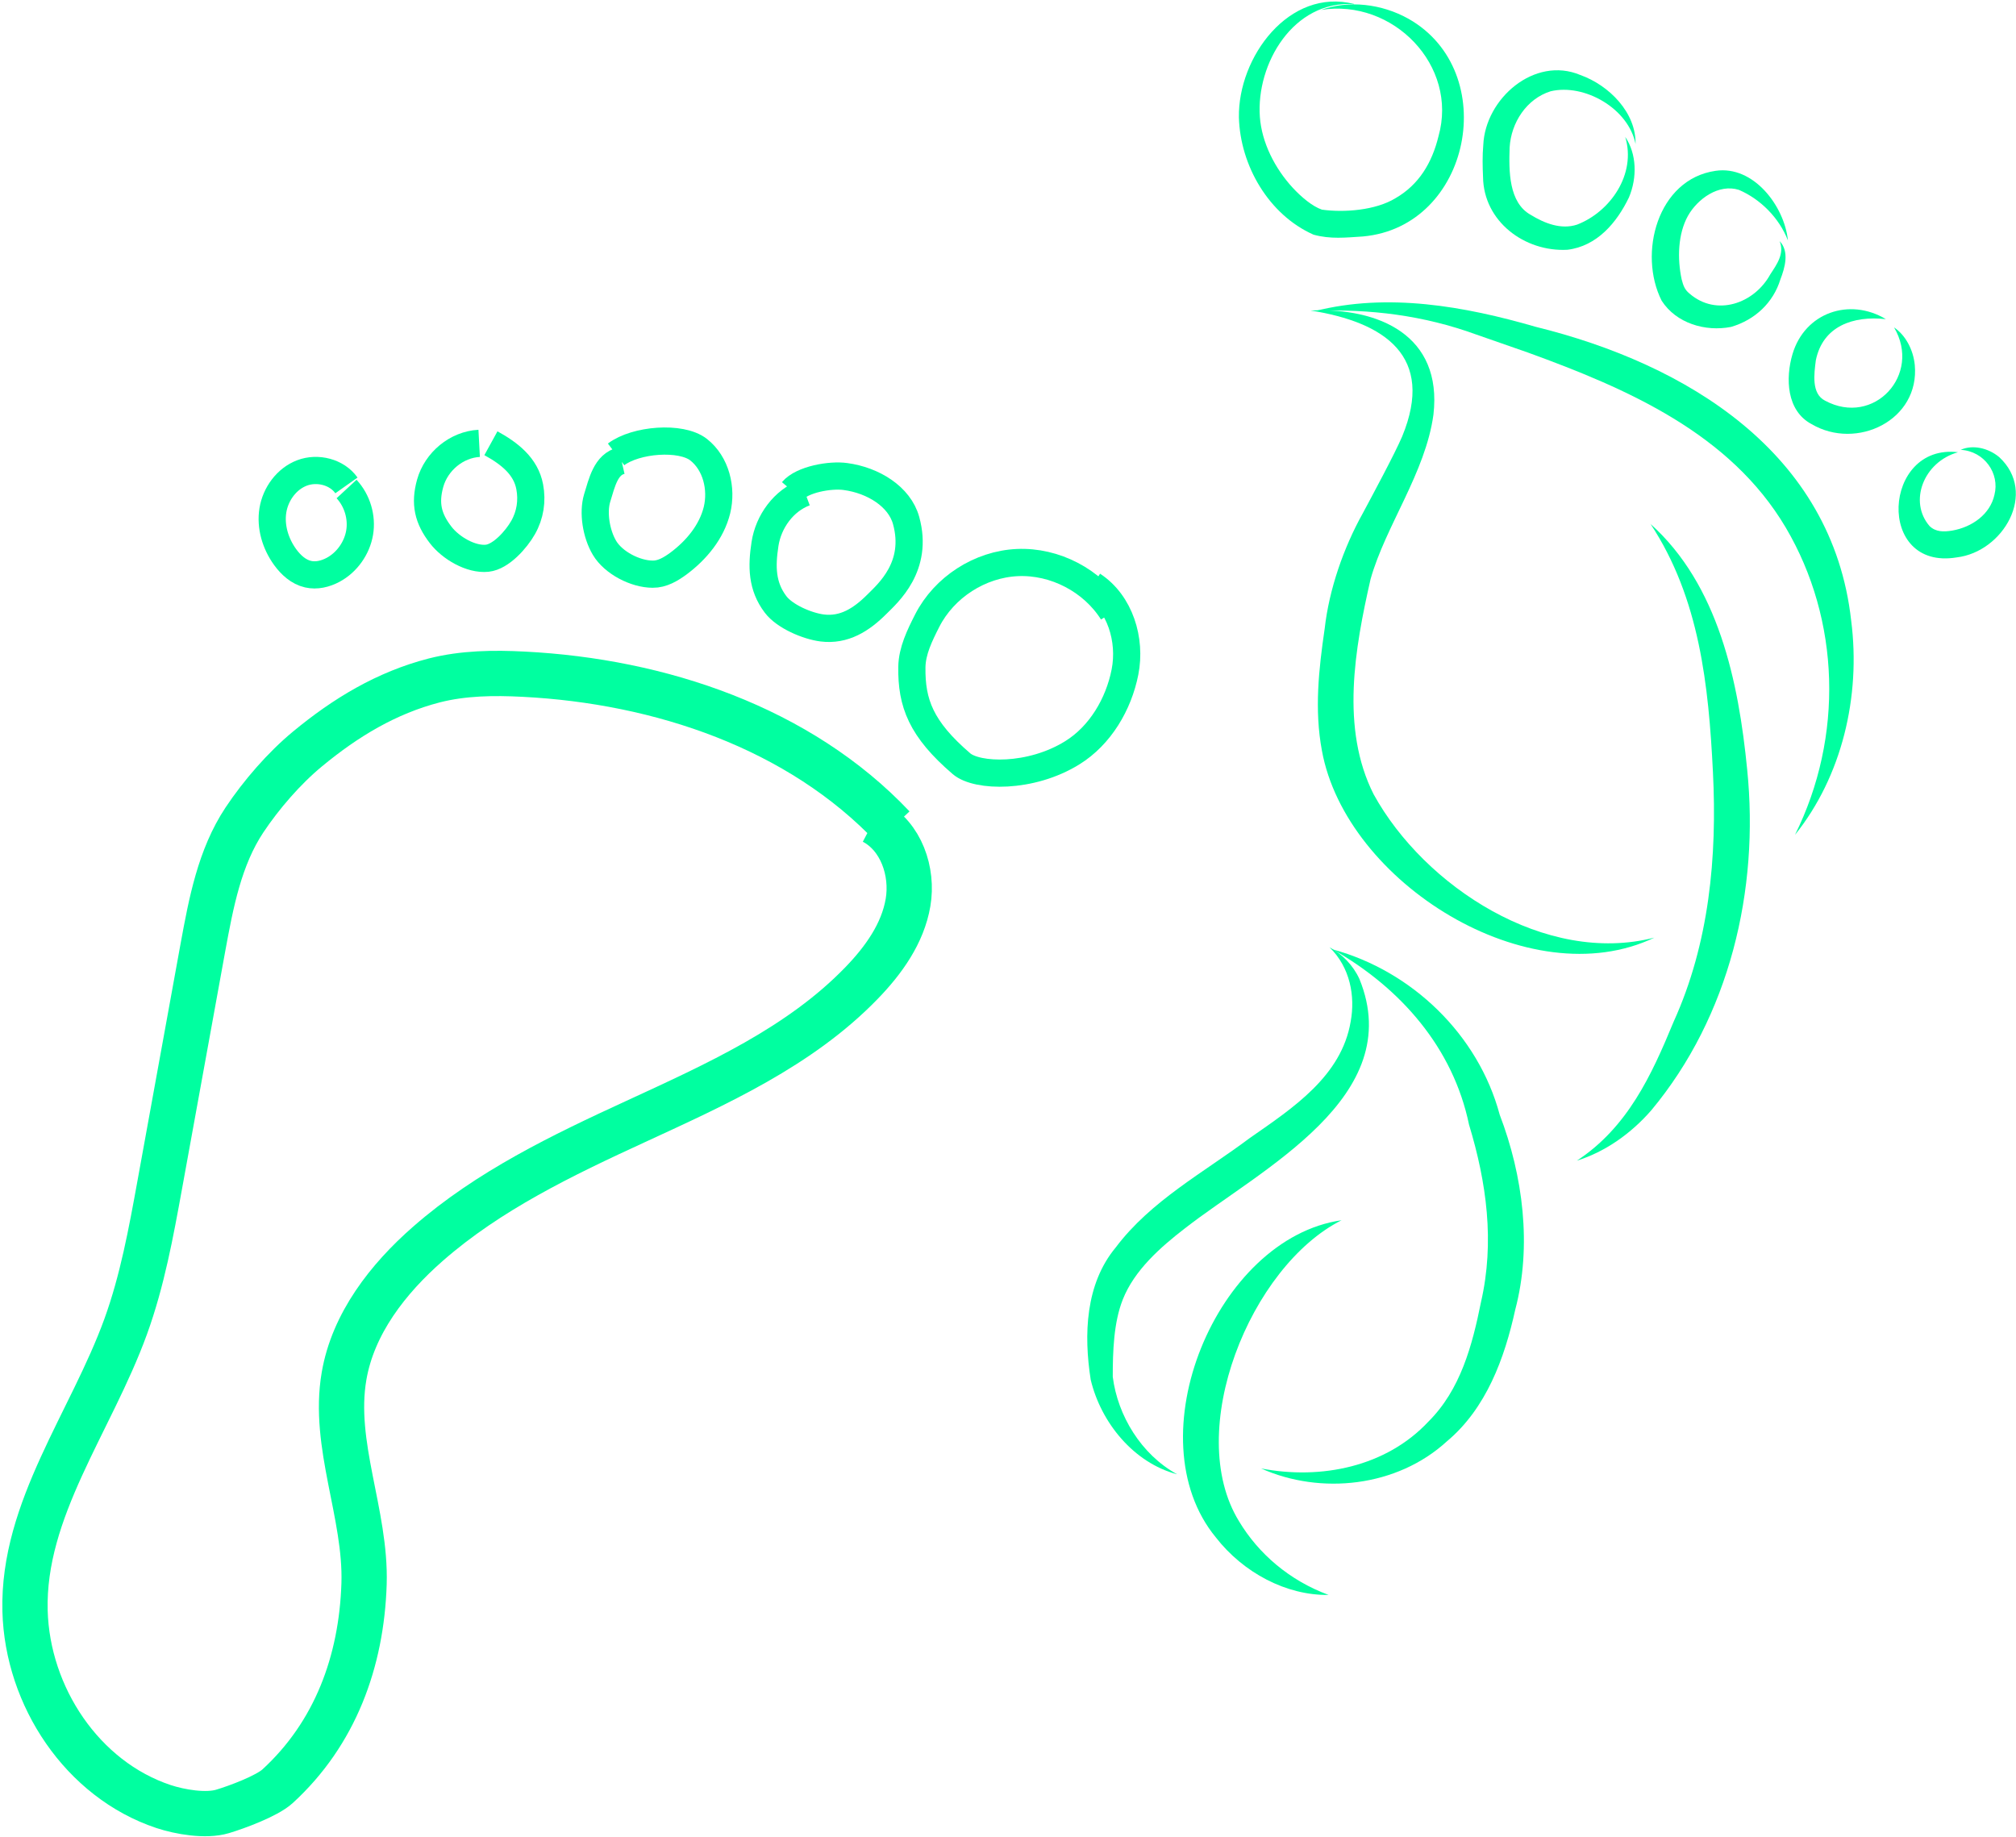
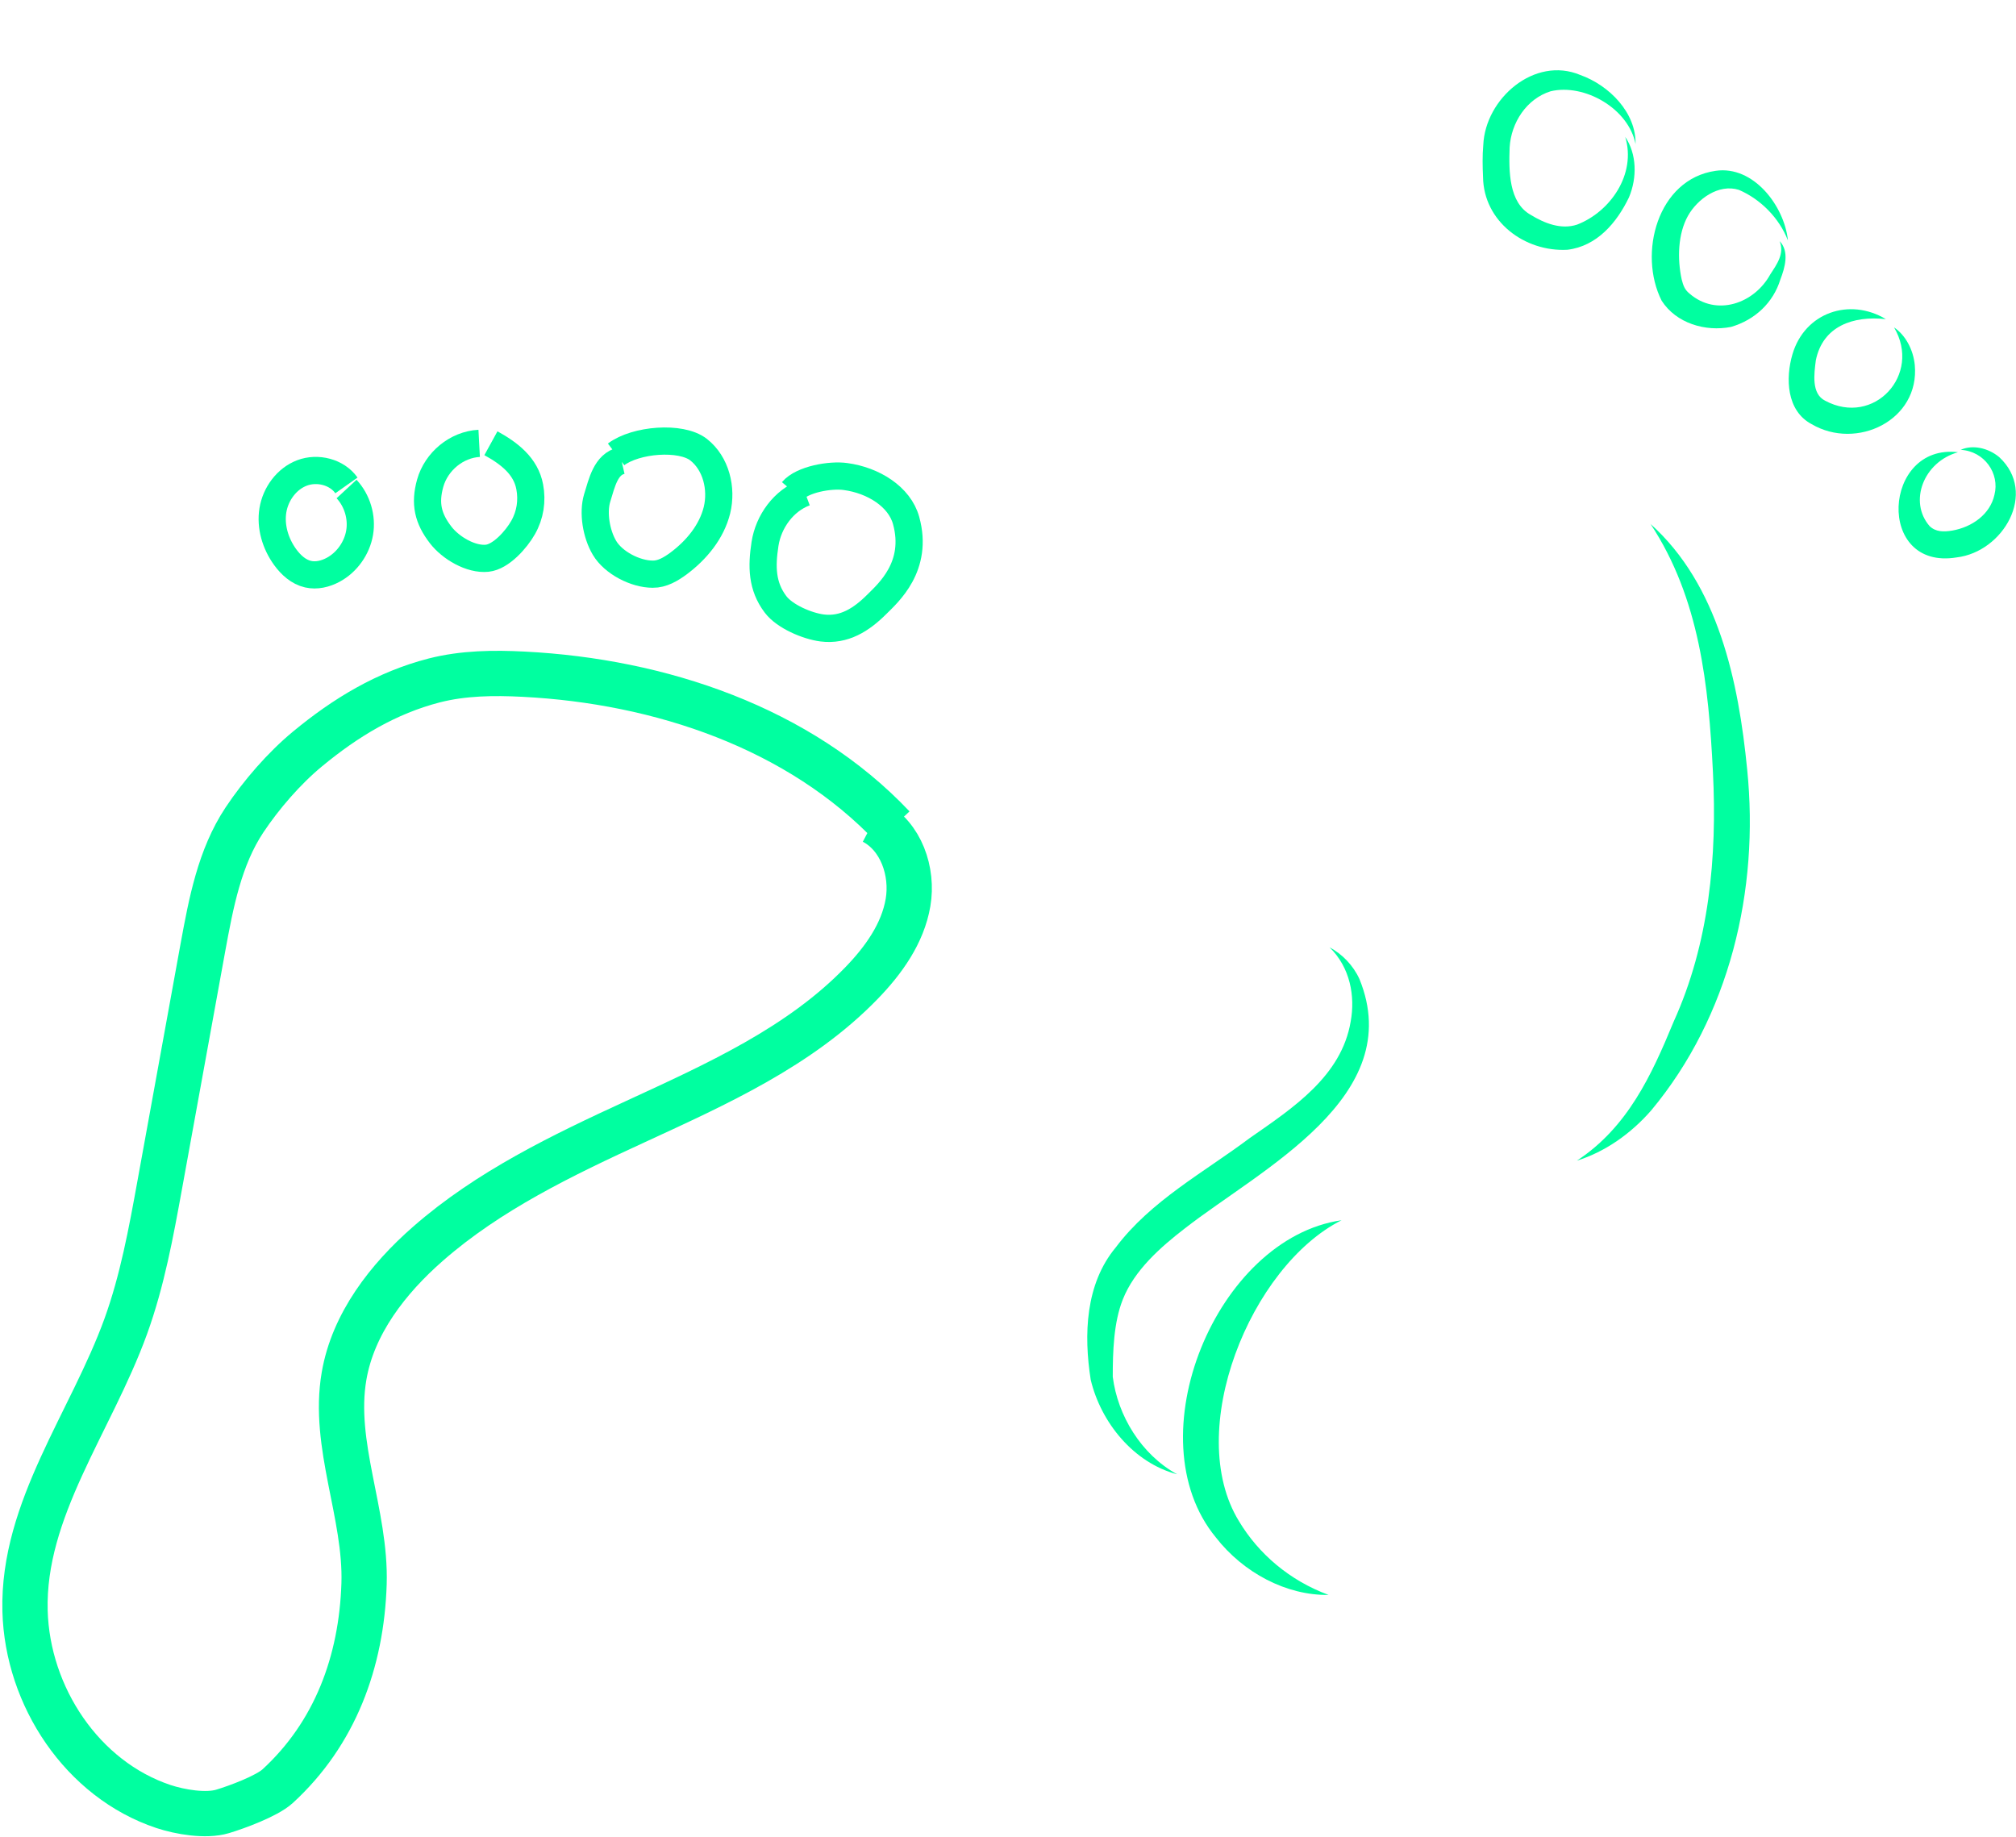
<svg xmlns="http://www.w3.org/2000/svg" id="Layer_1" viewBox="0 0 168.29 153.36">
  <defs>
    <style>.cls-1{fill:#00ffa0;stroke-width:0px;}.cls-2{stroke-width:3.78px;}.cls-2,.cls-3{fill:none;stroke:#00ffa0;stroke-miterlimit:10;}.cls-3{stroke-width:2.27px;}</style>
  </defs>
  <path class="cls-1" d="M111.99,101.86c-7.62,3.84-13.19,17.6-8.56,25.13,1.62,2.7,4.2,4.94,7.48,6.15-3.53.05-7.12-1.85-9.42-4.81-6.83-8.3.04-24.98,10.51-26.47h0Z" />
  <path class="cls-1" d="M98.23,123.06c-3.59-.96-6.32-4.29-7.18-7.88-.59-3.76-.45-8,2.09-11.05,2.93-3.9,7.36-6.26,11.2-9.14,3.61-2.51,7.64-5.16,8.41-9.71.39-2.12-.04-4.52-1.76-6.2,1.05.56,1.96,1.49,2.49,2.64,4.02,9.85-8.22,15.87-14.57,20.82-2.05,1.58-4.22,3.5-5.18,5.93-.77,1.93-.84,4.38-.84,6.46.41,3.24,2.37,6.48,5.36,8.13h0Z" />
-   <path class="cls-1" d="M111.27,79.26c6.59,1.79,12.13,7.11,13.92,13.79,1.95,5.09,2.7,10.98,1.3,16.27-.89,4.06-2.42,8.25-5.71,11-4.16,3.81-10.52,4.49-15.51,2.26,5.03.97,10.45-.15,13.96-3.9,2.69-2.67,3.67-6.36,4.4-9.99,1.15-5.01.47-9.97-1-14.81-1.33-6.41-5.7-11.4-11.36-14.62h0Z" />
-   <path class="cls-1" d="M137.76,43.72c5.69,5.09,7.37,13.18,8.09,20.52,1.02,10.06-1.46,20.59-8.01,28.45-1.68,1.93-3.84,3.46-6.21,4.2,4.22-2.77,6.22-7.09,8.08-11.6,2.97-6.54,3.64-13.76,3.28-20.86-.36-7.17-1.1-14.48-5.22-20.71h0Z" />
-   <path class="cls-1" d="M109.41,25.92c5.7-.25,11.01,2.07,10.25,8.69-.66,4.85-4,9.29-5.25,13.74-1.31,5.76-2.52,12.47.26,17.96,4.24,7.7,14.37,14.29,23.43,11.96-10.43,4.99-25.75-4.61-27.75-15.61-.64-3.41-.26-6.83.23-10.18.37-3.29,1.58-6.76,3.18-9.63.76-1.42,2.68-4.98,3.29-6.42,2.76-6.69-1.45-9.53-7.64-10.51h0Z" />
-   <path class="cls-1" d="M109.75,25.97c6.1-1.55,12.5-.41,18.44,1.31,12.59,3.1,24.78,10.49,26.34,24.52.82,6.36-.79,13.04-4.69,17.89,4.07-8.19,3.78-17.94-.77-25.65-4.64-7.84-13.15-11.57-21.55-14.62,0,0-4.33-1.51-4.33-1.51-4.32-1.57-8.83-2.15-13.44-1.95h0Z" />
-   <path class="cls-1" d="M113.02.35c-5.05-.34-8.17,4.97-7.85,9.41.16,2.15,1.25,4.29,2.74,5.91.73.79,1.65,1.56,2.44,1.83,1.85.26,4.49.06,6.15-.96,1.94-1.12,3.04-2.94,3.58-5.16,1.67-5.9-3.79-11.52-9.81-10.55,2.32-.83,5.06-.52,7.31.74,7.77,4.4,5.23,17.36-3.81,18.17-1.43.09-2.7.24-4.12-.15-3.74-1.66-6.12-5.77-6.23-9.79-.08-5.03,4.19-10.84,9.61-9.47h0Z" />
+   <path class="cls-1" d="M137.76,43.72c5.69,5.09,7.37,13.18,8.09,20.52,1.02,10.06-1.46,20.59-8.01,28.45-1.68,1.93-3.84,3.46-6.21,4.2,4.22-2.77,6.22-7.09,8.08-11.6,2.97-6.54,3.64-13.76,3.28-20.86-.36-7.17-1.1-14.48-5.22-20.71h0" />
  <path class="cls-1" d="M136.54,12.06c-.58-3.02-4.3-5.11-7.1-4.44-2.01.63-3.3,2.62-3.42,4.69-.07,1.96-.08,4.61,1.77,5.63,1.14.7,2.53,1.25,3.86.81,2.78-1.07,4.96-4.22,4.02-7.32.96,1.41,1.01,3.39.31,5.05-1.01,2.1-2.66,4.07-5.14,4.37-3.57.19-6.99-2.37-7.04-6.07-.04-.89-.06-1.77.02-2.67.16-3.87,4.27-7.46,8.1-5.85,2.41.86,4.68,3.15,4.61,5.79h0Z" />
  <path class="cls-1" d="M149.25,20.07c-.73-1.89-2.3-3.45-4.09-4.22-1.69-.53-3.45.75-4.25,2.16-.85,1.52-.9,3.59-.53,5.31.14.52.24.85.66,1.19,2.24,1.94,5.4.84,6.74-1.61.54-.83,1.2-1.72.78-2.77.83.86.44,2.22.06,3.2-.59,1.92-2.1,3.37-4.12,3.96-2.14.42-4.58-.3-5.79-2.19-1.98-3.92-.36-10.14,4.5-10.84,3.18-.47,5.74,2.95,6.04,5.79h0Z" />
  <path class="cls-1" d="M157.42,26.64c-2.72-.3-5.26.58-5.84,3.44-.14,1.11-.39,2.79.78,3.37,4.06,2.18,8.08-2.17,5.75-6.12.97.66,1.6,1.86,1.73,3.13.43,4.62-4.86,7.16-8.62,4.94-2.09-1.11-2.18-3.83-1.59-5.83,1.03-3.49,4.77-4.74,7.78-2.94h0Z" />
  <path class="cls-1" d="M163.45,37.75c-2.89.81-4.14,4.14-2.37,6.17.51.49,1.17.49,1.89.37,1.66-.29,3.16-1.36,3.52-2.98.46-1.79-.84-3.65-2.82-3.76,1-.45,2.3-.16,3.22.61,3.22,2.98.33,7.91-3.55,8.37-6.79,1.12-6.18-9.53.1-8.78h0Z" />
-   <path class="cls-3" d="M91.21,48.84c2.29,1.5,3.23,4.57,2.7,7.26-.53,2.69-2.07,5.3-4.4,6.74-3.48,2.16-7.96,2.02-9.25.91-3.38-2.9-4.18-5.06-4.14-8.06.02-1.36.66-2.66,1.28-3.88,1.42-2.79,4.4-4.71,7.53-4.85s6.27,1.5,7.94,4.15" />
  <path class="cls-3" d="M66.14,40.98c.82-.97,3.18-1.38,4.44-1.2,2.31.31,4.51,1.67,5.06,3.67,1.06,3.83-1.51,6.06-2.44,6.99-1.3,1.3-2.74,2.21-4.57,1.98-1.25-.16-3.13-.96-3.89-1.97-1.15-1.52-1.17-3.16-.88-5.04.29-1.88,1.56-3.63,3.34-4.29" />
  <path class="cls-3" d="M51.43,37.93c1.64-1.24,5.41-1.54,6.88-.4,1.47,1.15,1.98,3.25,1.54,5.06-.45,1.81-1.71,3.33-3.21,4.45-.64.47-1.36.9-2.15.89-1.45,0-3.29-.95-4.03-2.2-.69-1.16-.98-2.94-.61-4.16.4-1.29.72-2.82,2.03-3.12" />
  <path class="cls-3" d="M40.98,37c1.53.84,2.92,1.91,3.24,3.64.22,1.17.04,2.35-.55,3.39-.57,1.01-1.85,2.45-3,2.57-1.36.14-3.05-.86-3.88-1.94-1.07-1.38-1.35-2.63-.88-4.32.51-1.82,2.2-3.23,4.09-3.33" />
  <path class="cls-3" d="M28.93,40.82c.9.97,1.31,2.36,1.09,3.65s-1.06,2.48-2.22,3.1c-.64.34-1.38.52-2.08.36-.8-.18-1.44-.77-1.92-1.43-.81-1.12-1.24-2.54-1.02-3.9s1.14-2.63,2.43-3.12c1.29-.49,2.91-.09,3.71,1.04" />
  <path class="cls-2" d="M74.55,69.03c-7.83-8.28-19.45-12.17-30.83-12.75-2.5-.13-5.04-.1-7.47.52-3.99,1.03-7.4,3.09-10.58,5.72-1.95,1.61-3.86,3.82-5.26,5.92-2.08,3.13-2.79,6.94-3.47,10.64-1.2,6.6-2.4,13.2-3.6,19.8-.73,4.01-1.46,8.03-2.85,11.86-2.89,7.96-8.62,15.26-8.4,23.73.19,7.14,4.78,14.07,11.55,16.33,1.39.46,3.54.83,4.94.41,1.17-.35,3.69-1.28,4.59-2.1,4.8-4.4,7.01-10.39,7.22-16.9.18-5.83-2.66-11.59-1.67-17.34.75-4.38,3.66-8.12,7.01-11.05,5.06-4.43,11.22-7.39,17.33-10.2,6.74-3.11,13.71-6.23,18.87-11.57,1.82-1.88,3.43-4.12,3.87-6.71.44-2.58-.58-5.54-2.9-6.75" />
</svg>